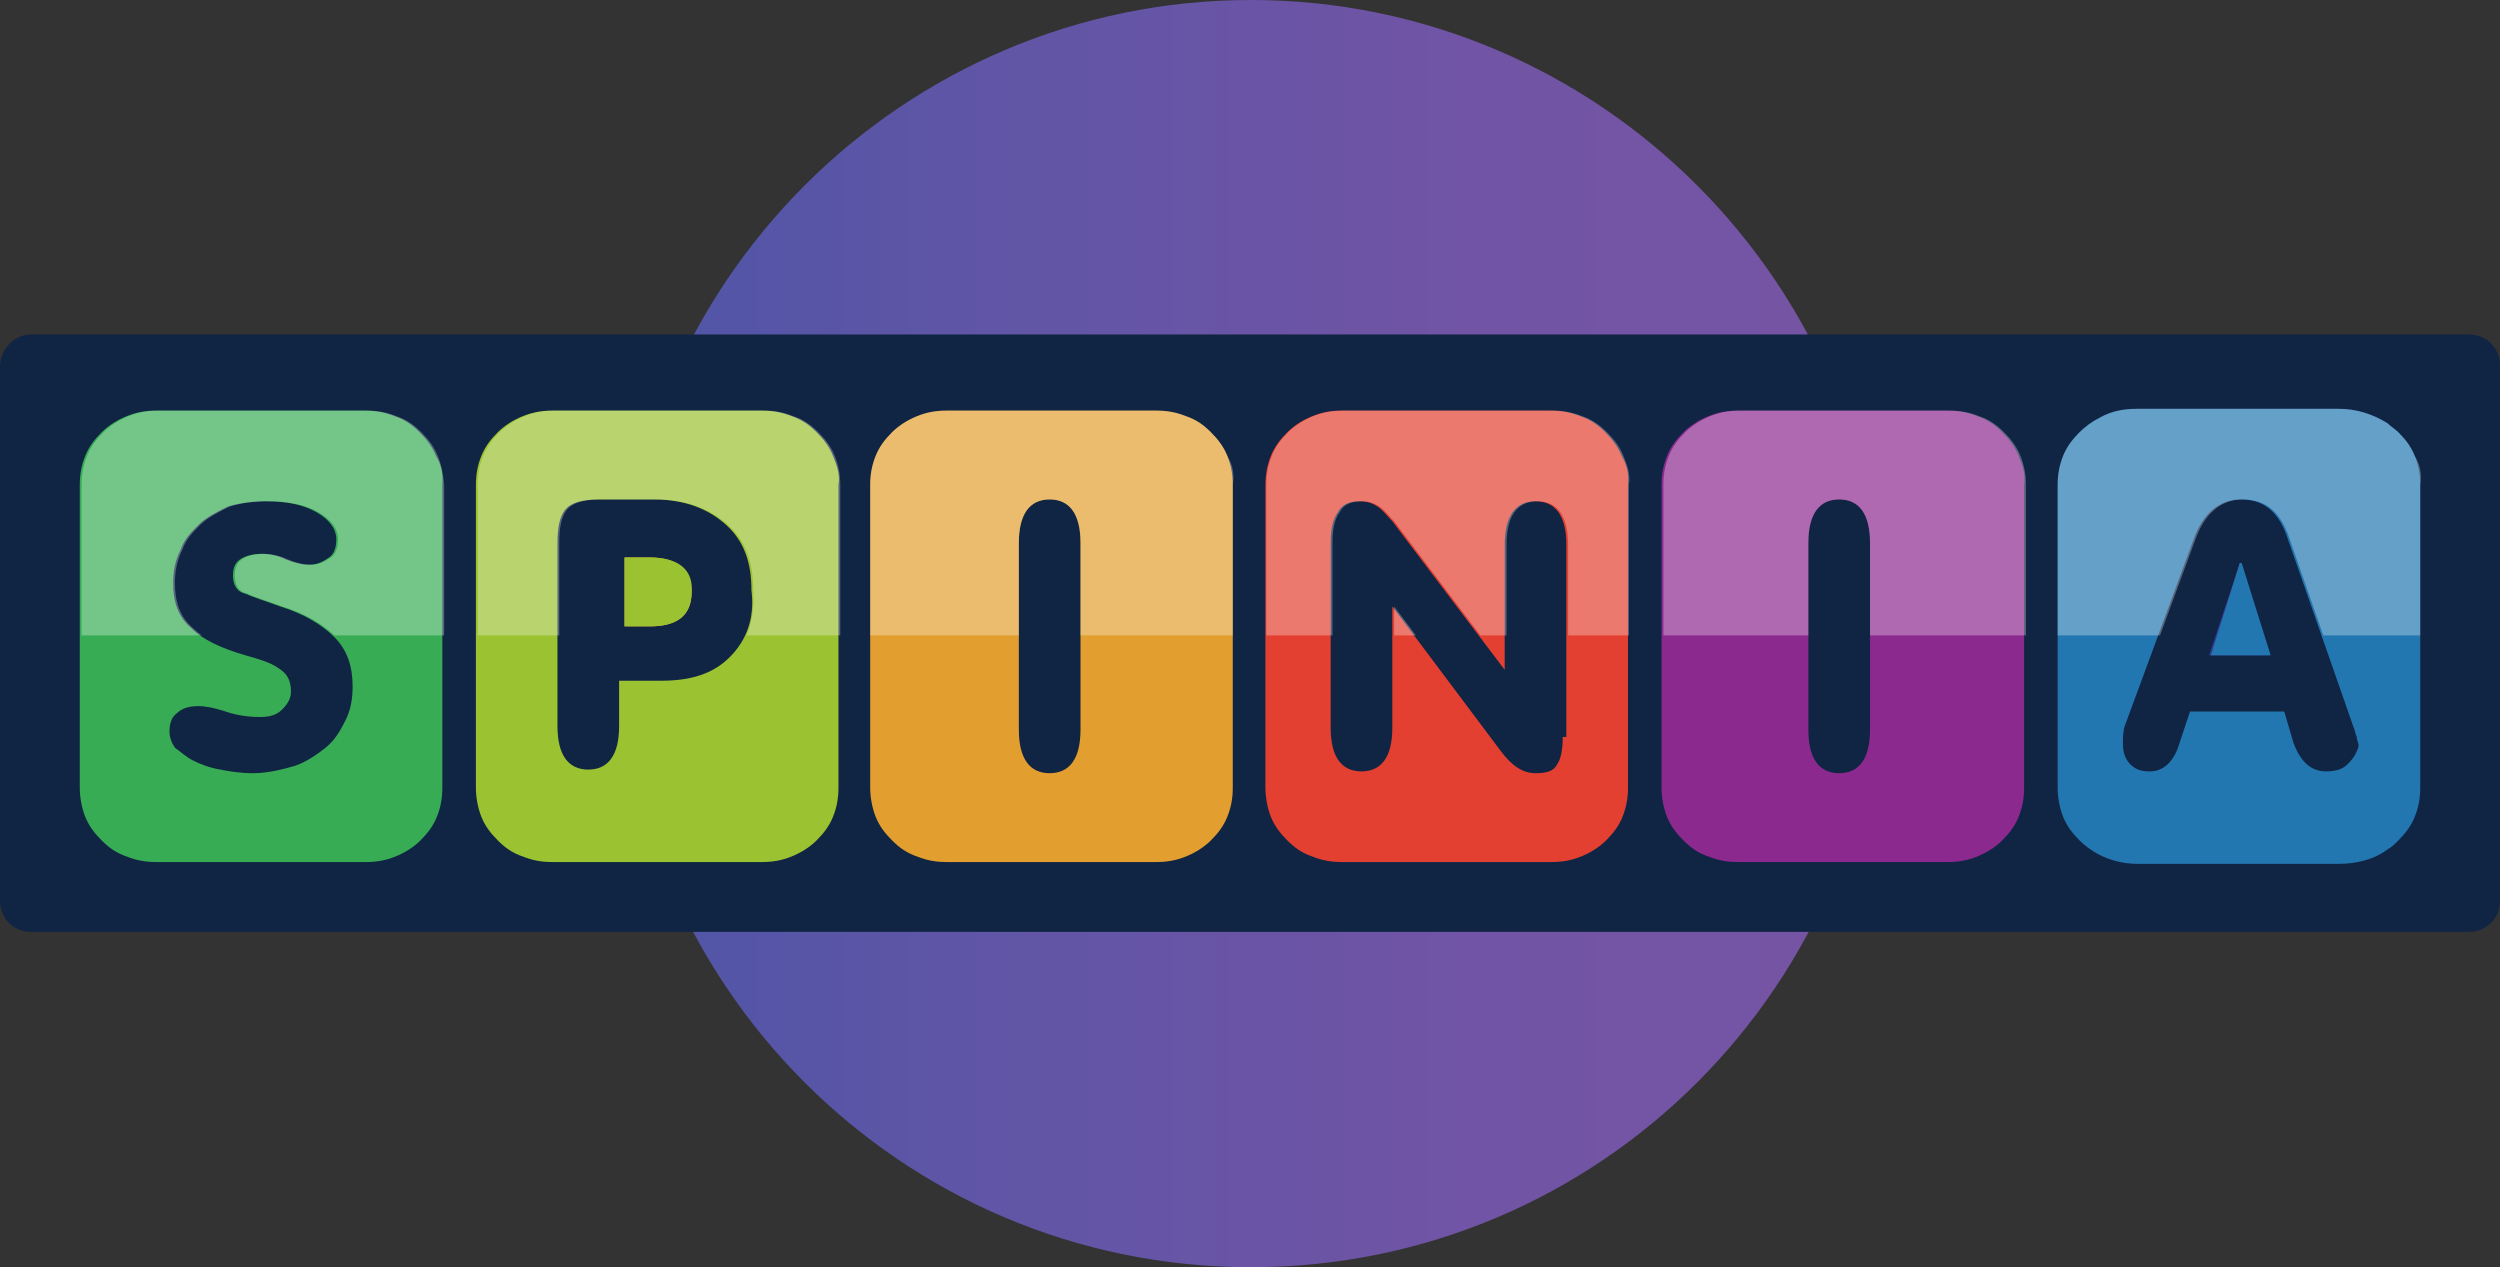
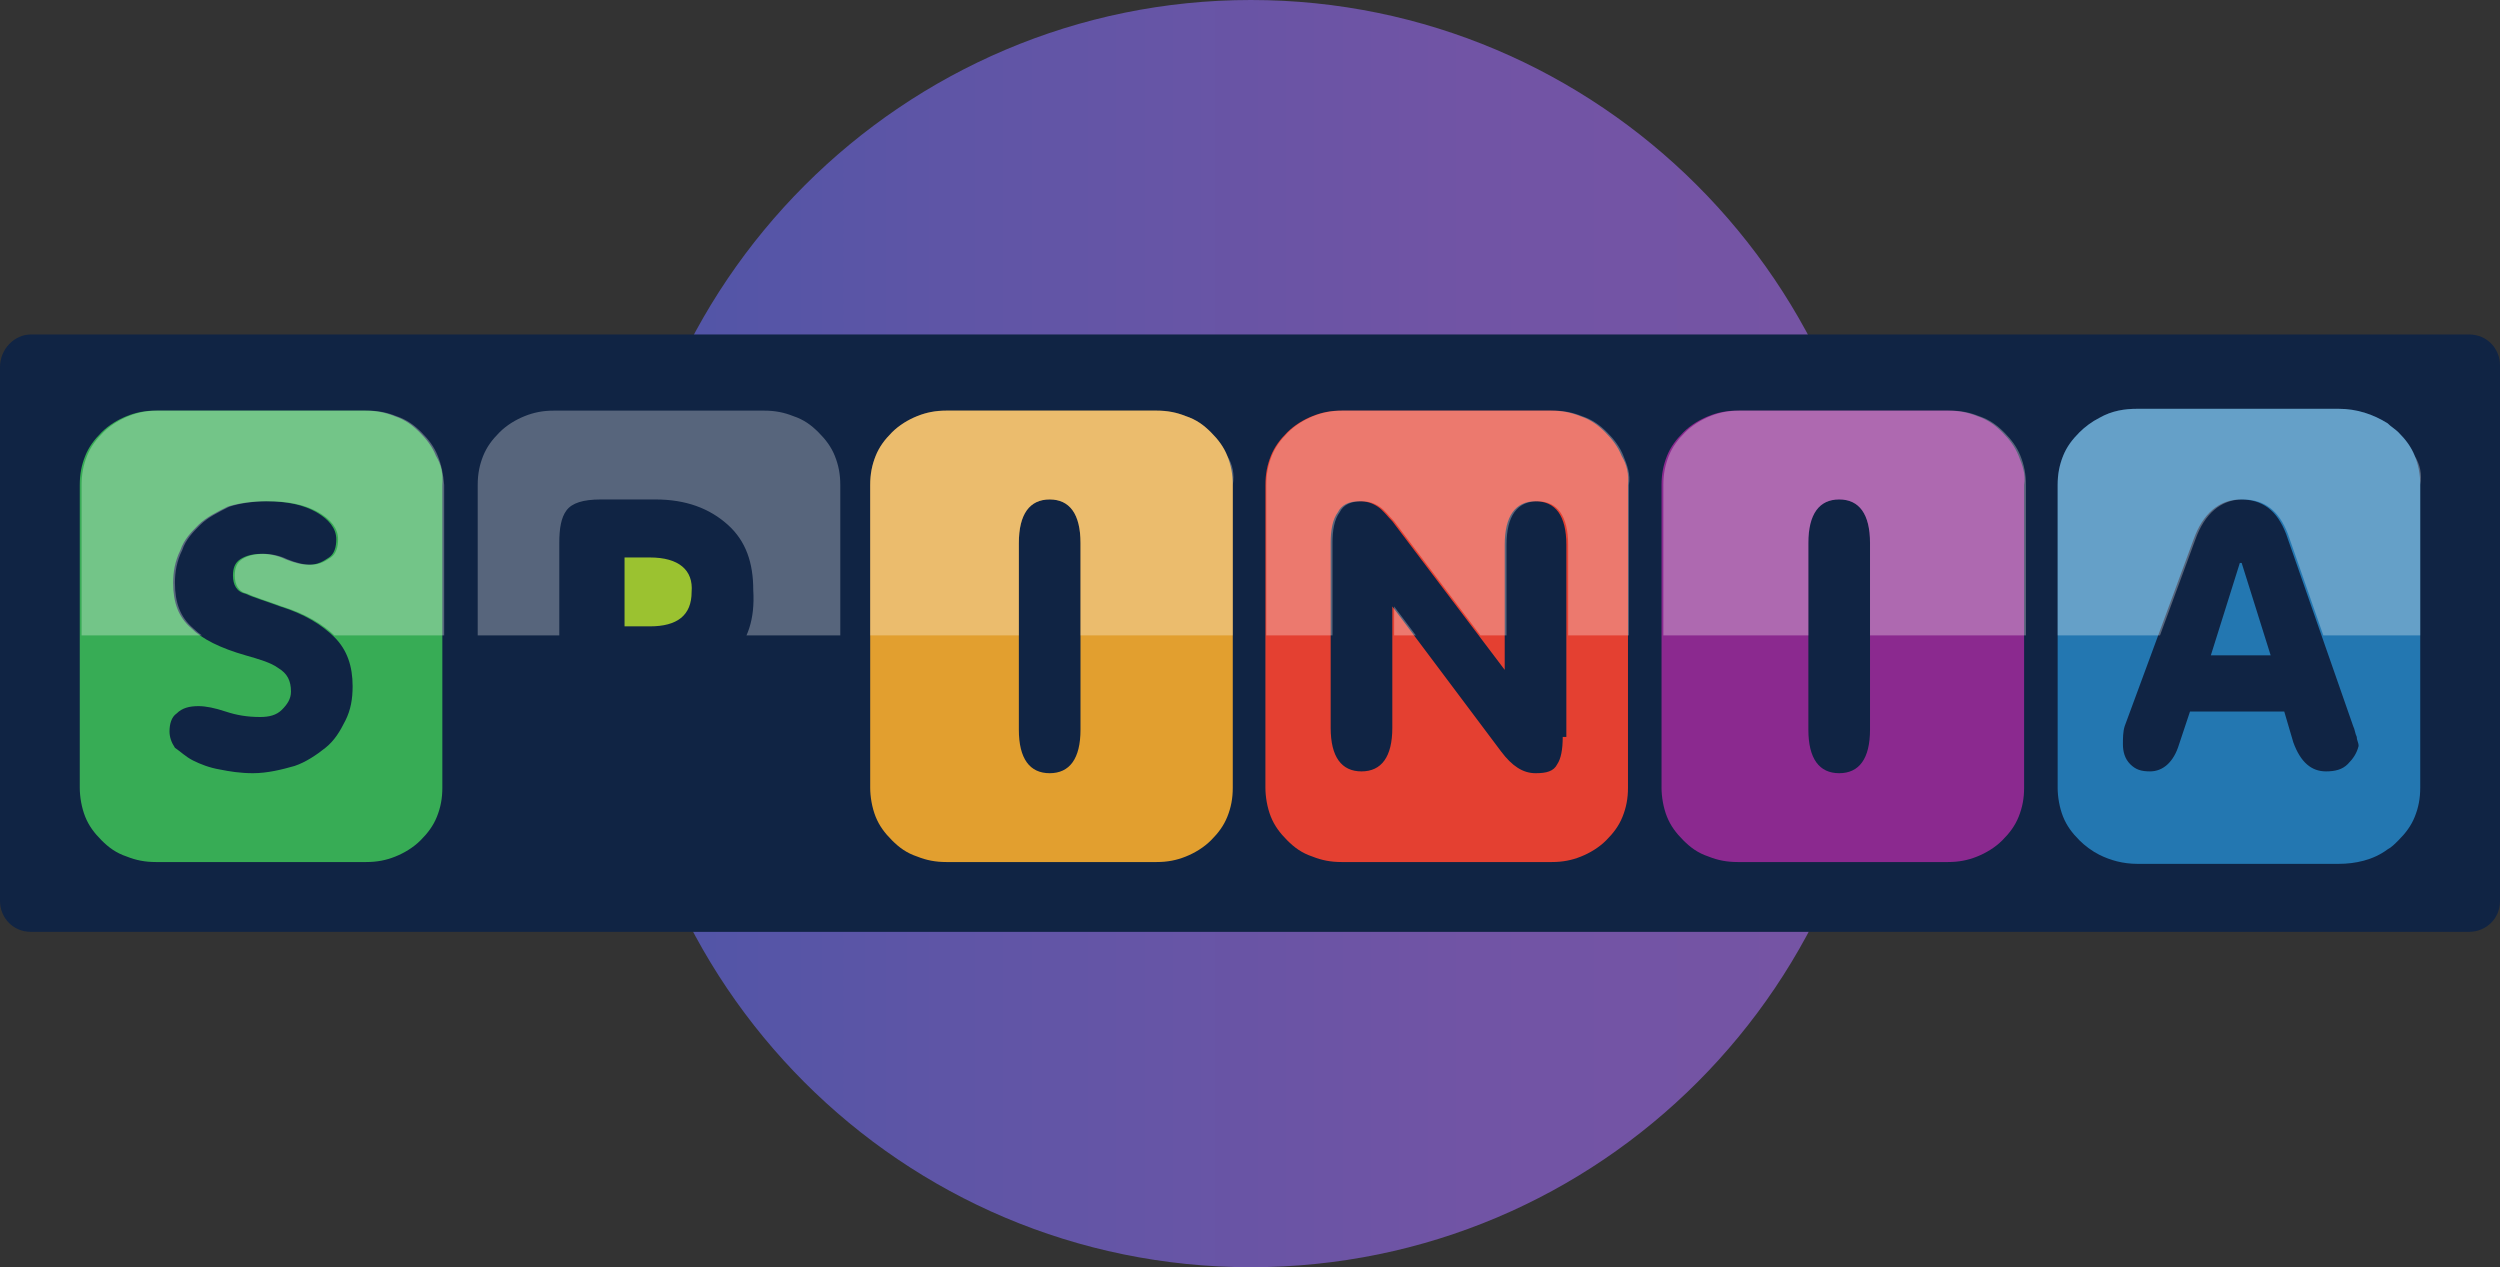
<svg xmlns="http://www.w3.org/2000/svg" enable-background="new 0 0 275.8 139.8" viewBox="0 0 275.8 139.8">
  <rect x="0" y="0" width="275.8" height="139.8" fill="#333333" stroke="none" />
  <linearGradient id="a" gradientTransform="matrix(1.998 0 0 -1.998 -103.939 248.855)" gradientUnits="userSpaceOnUse" x1="86.226" x2="156.012" y1="89.585" y2="89.585">
    <stop offset="0" stop-color="#4f55a7" />
    <stop offset=".27" stop-color="#5f55a6" />
    <stop offset=".673" stop-color="#7154a5" />
    <stop offset="1" stop-color="#7654a4" />
  </linearGradient>
  <clipPath id="b">
    <path d="m0 9.6h275.8v60.5h-275.8z" />
  </clipPath>
  <path d="m138 0c38.3 0 69.7 31.2 69.7 69.9s-31.2 69.9-69.7 69.9-69.7-31.2-69.7-69.9 31.4-69.9 69.7-69.9z" fill="url(#a)" />
  <path d="m3.4 36.9h269c2 0 3.4 1.6 3.4 3.4v59.1c0 2-1.6 3.4-3.4 3.4h-269c-2 0-3.4-1.6-3.4-3.4v-58.9c0-2 1.6-3.6 3.4-3.6z" fill="#102444" />
  <path d="m178.9 50.3c-.4-1-1-1.8-1.8-2.6s-1.6-1.4-2.8-1.8c-1-.4-2-.6-3.2-.6h-23.1c-1.2 0-2.2.2-3.2.6s-2 1-2.8 1.8-1.4 1.6-1.8 2.6-.6 2-.6 3.2v33.4c0 1 .2 2.2.6 3.2s1 1.8 1.8 2.6 1.6 1.4 2.8 1.8c1 .4 2 .6 3.2.6h23.2c1.2 0 2.2-.2 3.2-.6s2-1 2.8-1.8 1.4-1.6 1.8-2.6.6-2 .6-3.2v-33.4c.1-1.2-.1-2.2-.7-3.2zm-6.5 31c0 1.4-.2 2.4-.6 3-.4.8-1.2 1-2.4 1-1.4 0-2.6-.8-3.8-2.4l-12-16v13.4c0 3.2-1.2 4.8-3.4 4.8s-3.4-1.6-3.4-4.8v-20.4c0-1.4.2-2.6.8-3.4.4-.8 1.2-1.2 2.4-1.2.8 0 1.4.2 2 .6s1 1 1.6 1.6l12.4 16.4v-13.8c0-3.2 1.2-4.8 3.4-4.8s3.4 1.6 3.4 4.8v21.2z" fill="#e44031" />
  <path d="m48.1 50.3c-.4-1-1-1.8-1.8-2.6s-1.6-1.4-2.8-1.8c-1-.4-2-.6-3.2-.6h-23.1c-1.2 0-2.2.2-3.2.6s-2 1-2.8 1.8-1.4 1.6-1.8 2.6-.6 2-.6 3.2v33.4c0 1 .2 2.2.6 3.2s1 1.8 1.8 2.6 1.6 1.4 2.8 1.8c1 .4 2 .6 3.2.6h23.2c1.2 0 2.2-.2 3.2-.6s2-1 2.8-1.8 1.4-1.6 1.8-2.6.6-2 .6-3.2v-33.4c.1-1.2-.1-2.2-.7-3.2zm-10 29.2c-.6 1.2-1.2 2.2-2.2 3s-2.2 1.6-3.4 2c-1.4.4-3 .8-4.6.8-1.4 0-2.6-.2-3.6-.4-1.2-.2-2.2-.6-3-1s-1.4-1-2-1.4c-.4-.6-.6-1.2-.6-1.8 0-.8.2-1.6.8-2 .6-.6 1.4-.8 2.4-.8.8 0 1.8.2 3 .6s2.4.6 3.8.6c1 0 1.8-.2 2.4-.8s1-1.2 1-2c0-1.2-.4-2-1.4-2.6-.8-.6-2.2-1-3.6-1.4-2.8-.8-4.8-1.8-6-3-1.4-1.2-2-2.8-2-5 0-1.2.2-2.4.8-3.6.4-1.2 1.2-2 2-2.8s2-1.4 3.2-2c1.2-.4 2.8-.6 4.2-.6 2.4 0 4.2.4 5.6 1.2s2.2 1.8 2.2 3c0 .8-.2 1.6-.8 2s-1.2.8-2.2.8c-.8 0-1.6-.2-2.6-.6-.8-.4-1.8-.6-2.6-.6-1 0-1.8.2-2.4.6s-.8 1-.8 1.8c0 1 .4 1.8 1.4 2 .8.4 2.2.8 3.8 1.4 2.6.8 4.6 2 6 3.4s2 3.2 2 5.4c0 1.4-.2 2.6-.8 3.8z" fill="#37ac55" />
-   <path d="m91.9 50.3c-.4-1-1-1.8-1.8-2.6s-1.6-1.4-2.8-1.8c-1-.4-2-.6-3.2-.6h-23.2c-1.2 0-2.2.2-3.2.6s-2 1-2.8 1.8-1.4 1.6-1.8 2.6-.6 2-.6 3.2v33.4c0 1 .2 2.2.6 3.2s1 1.8 1.8 2.6 1.6 1.4 2.8 1.8c1 .4 2 .6 3.2.6h23.2c1.2 0 2.2-.2 3.2-.6s2-1 2.8-1.8 1.4-1.6 1.8-2.6.6-2 .6-3.2v-33.4c.2-1.2-.2-2.2-.6-3.2zm-11.4 22.2c-1.8 1.8-4.2 2.6-7.6 2.6h-4.6v5c0 3.2-1.2 4.8-3.4 4.8s-3.4-1.6-3.4-4.8v-20.2c0-1.6.2-2.8.8-3.6s1.8-1.2 3.8-1.2h6c3.4 0 6 1 8 2.8s2.8 4.2 2.8 7.2c.4 3.2-.6 5.6-2.4 7.4z" fill="#9bc230" />
-   <path d="m71.7 61.5h-2.8v7.6h2.8c3 0 4.6-1.2 4.6-3.8 0-2.4-1.6-3.8-4.6-3.8z" fill="#f5ae33" />
  <path d="m135.4 50.3c-.4-1-1-1.8-1.8-2.6s-1.6-1.4-2.8-1.8c-1-.4-2-.6-3.2-.6h-23.2c-1.2 0-2.2.2-3.2.6s-2 1-2.8 1.8-1.4 1.6-1.8 2.6-.6 2-.6 3.2v33.4c0 1 .2 2.2.6 3.2s1 1.8 1.8 2.6 1.6 1.4 2.8 1.8c1 .4 2 .6 3.2.6h23.2c1.2 0 2.2-.2 3.2-.6s2-1 2.8-1.8 1.4-1.6 1.8-2.6.6-2 .6-3.2v-33.4c0-1.2-.2-2.2-.6-3.2zm-16.2 30.2c0 3.2-1.2 4.8-3.4 4.8s-3.4-1.6-3.4-4.8v-20.6c0-3.2 1.2-4.8 3.4-4.8s3.4 1.6 3.4 4.8z" fill="#e29f2f" />
  <path d="m222.7 50.3c-.4-1-1-1.8-1.8-2.6s-1.6-1.4-2.8-1.8c-1-.4-2-.6-3.2-.6h-23.2c-1.2 0-2.2.2-3.2.6s-2 1-2.8 1.8-1.4 1.6-1.8 2.6-.6 2-.6 3.2v33.4c0 1 .2 2.2.6 3.2s1 1.8 1.8 2.6 1.6 1.4 2.8 1.8c1 .4 2 .6 3.2.6h23.2c1.2 0 2.2-.2 3.2-.6s2-1 2.8-1.8 1.4-1.6 1.8-2.6.6-2 .6-3.2v-33.4c.2-1.2-.2-2.2-.6-3.2zm-16.4 30.2c0 3.2-1.2 4.8-3.4 4.8s-3.4-1.6-3.4-4.8v-20.6c0-3.2 1.2-4.8 3.4-4.8s3.4 1.6 3.4 4.8z" fill="#8b298f" />
  <path d="m266.4 50.3c-.4-1-1-1.8-1.8-2.6-.4-.4-.8-.6-1.2-1-1.6-1-3.4-1.6-5.4-1.6h-22.2c-1.4 0-2.8.2-4.2 1-.8.4-1.6 1-2.2 1.6-.8.8-1.4 1.6-1.8 2.6s-.6 2-.6 3.2v33.4c0 1 .2 2.2.6 3.2s1 1.8 1.8 2.6c.6.6 1.4 1.2 2.2 1.6 1.2.6 2.6 1 4.2 1h22.2c1.8 0 3.8-.4 5.4-1.6.4-.2.8-.6 1.2-1 .8-.8 1.4-1.6 1.8-2.6s.6-2 .6-3.2v-33.4c0-1.2-.2-2.2-.6-3.2zm-7.4 34c-.6.6-1.4.8-2.4.8-1.6 0-2.8-1-3.6-3.2l-1-3.4h-10.4l-1.2 3.6c-.6 2-1.8 3-3.2 3-1 0-1.6-.2-2.2-.8s-.8-1.4-.8-2.2c0-.6 0-1.4.2-2l7.6-20.6c1-2.8 2.8-4.4 5.2-4.4s4 1.2 5 3.8l7.4 21.2c.2.4.2.8.4 1.2 0 .4.2.6.2 1-.2.8-.6 1.4-1.2 2z" fill="#2377b1" />
-   <path d="m247.1 62.1-3.4 10.2h6.6z" fill="#323792" />
  <path d="m71.7 61.5h-2.8v7.6h2.8c3 0 4.6-1.2 4.6-3.8.2-2.4-1.4-3.8-4.6-3.8z" fill="#9bc230" />
  <path d="m247.1 62.1-3.2 10.2h6.6l-3.2-10.2z" fill="#2377b1" />
  <path clip-path="url(#b)" d="m179.1 50.3c-.4-1-1-1.8-1.8-2.6s-1.6-1.4-2.8-1.8c-1-.4-2-.6-3.2-.6h-23.2c-1.2 0-2.2.2-3.2.6s-2 1-2.8 1.8-1.4 1.6-1.8 2.6-.6 2-.6 3.2v33.4c0 1 .2 2.2.6 3.2s1 1.8 1.8 2.6 1.6 1.4 2.8 1.8c1 .4 2 .6 3.2.6h23.2c1.2 0 2.2-.2 3.2-.6s2-1 2.8-1.8 1.4-1.6 1.8-2.6.6-2 .6-3.2v-33.4c.2-1.2-.2-2.2-.6-3.2zm-6.5 31c0 1.4-.2 2.4-.6 3-.4.8-1.2 1-2.4 1-1.4 0-2.6-.8-3.8-2.4l-12-16v13.4c0 3.2-1.2 4.8-3.4 4.8s-3.4-1.6-3.4-4.8v-20.4c0-1.4.2-2.6.8-3.4.4-.8 1.2-1.2 2.4-1.2.8 0 1.4.2 2 .6s1 1 1.6 1.6l12.4 16.4v-13.8c0-3.2 1.2-4.8 3.4-4.8s3.4 1.6 3.4 4.8v21.2zm-124.3-31c-.4-1-1-1.8-1.8-2.6s-1.6-1.4-2.8-1.8c-1-.4-2-.6-3.2-.6h-23.1c-1.2 0-2.2.2-3.2.6s-2 1-2.8 1.8-1.4 1.6-1.8 2.6-.6 2-.6 3.2v33.4c0 1 .2 2.2.6 3.2s1 1.8 1.8 2.6c.8.6 1.8 1.2 2.8 1.8 1 .4 2 .6 3.2.6h23.2c1.2 0 2.2-.2 3.2-.6s2-1 2.8-1.8 1.4-1.6 1.8-2.6.6-2 .6-3.2v-33.4c-.1-1.2-.3-2.2-.7-3.2zm-10 29.2c-.6 1.2-1.2 2.2-2.2 3s-2.2 1.6-3.4 2c-1.4.4-3 .8-4.6.8-1.4 0-2.6-.2-3.6-.4-1.2-.2-2.2-.6-3-1s-1.4-1-2-1.4c-.4-.6-.6-1.2-.6-1.8 0-.8.2-1.6.8-2 .6-.6 1.4-.8 2.4-.8.8 0 1.8.2 3 .6s2.4.6 3.8.6c1 0 1.8-.2 2.4-.8s1-1.2 1-2c0-1.2-.4-2-1.4-2.6-.8-.6-2.2-1-3.6-1.4-2.8-.8-4.8-1.8-6-3-1.4-1.2-2-2.8-2-5 0-1.2.2-2.4.8-3.6.4-1.2 1.2-2 2-2.8s2-1.4 3.2-2c1.2-.4 2.8-.6 4.2-.6 2.4 0 4.2.4 5.6 1.2s2.2 1.8 2.2 3c0 .8-.2 1.6-.8 2s-1.2.8-2.2.8c-.8 0-1.6-.2-2.6-.6-.8-.4-1.8-.6-2.6-.6-1 0-1.8.2-2.4.6s-.8 1-.8 1.8c0 1 .4 1.8 1.4 2 .8.4 2.2.8 3.8 1.4 2.6.8 4.6 2 6 3.4s2 3.2 2 5.4c0 1.4-.2 2.6-.8 3.8zm53.8-29.2c-.4-1-1-1.8-1.8-2.6s-1.6-1.4-2.8-1.8c-1-.4-2-.6-3.2-.6h-23.2c-1.2 0-2.2.2-3.2.6s-2 1-2.8 1.8-1.4 1.6-1.8 2.6-.6 2-.6 3.2v33.4c0 1 .2 2.2.6 3.2s1 1.8 1.8 2.6 1.6 1.4 2.8 1.8c1 .4 2 .6 3.2.6h23.2c1.2 0 2.2-.2 3.2-.6s2-1 2.8-1.8 1.4-1.6 1.8-2.6.6-2 .6-3.2v-33.4c0-1.2-.2-2.2-.6-3.2zm-11.4 22.2c-1.8 1.8-4.2 2.6-7.6 2.6h-4.6v5c0 3.2-1.2 4.8-3.4 4.8s-3.4-1.6-3.4-4.8v-20.2c0-1.6.2-2.8.8-3.6s1.8-1.2 3.8-1.2h6c3.4 0 6 1 8 2.8s2.8 4.2 2.8 7.2c.2 3.2-.6 5.6-2.4 7.4zm54.7-22.2c-.4-1-1-1.8-1.8-2.6s-1.6-1.4-2.8-1.8c-1-.4-2-.6-3.2-.6h-23.2c-1.2 0-2.2.2-3.2.6s-2 1-2.8 1.8-1.4 1.6-1.8 2.6-.6 2-.6 3.2v33.4c0 1 .2 2.2.6 3.2s1 1.8 1.8 2.6 1.6 1.4 2.8 1.8c1 .4 2 .6 3.2.6h23.2c1.2 0 2.2-.2 3.2-.6s2-1 2.8-1.8 1.4-1.6 1.8-2.6.6-2 .6-3.2v-33.4c.2-1.2 0-2.2-.6-3.2zm-16.2 30.2c0 3.2-1.2 4.8-3.4 4.8s-3.4-1.6-3.4-4.8v-20.6c0-3.2 1.2-4.8 3.4-4.8s3.4 1.6 3.4 4.8zm103.7-30.2c-.4-1-1-1.8-1.8-2.6s-1.6-1.4-2.8-1.8c-1-.4-2-.6-3.2-.6h-23.2c-1.2 0-2.2.2-3.2.6s-2 1-2.8 1.8-1.4 1.6-1.8 2.6-.6 2-.6 3.2v33.4c0 1 .2 2.2.6 3.2s1 1.8 1.8 2.6 1.6 1.4 2.8 1.8c1 .4 2 .6 3.2.6h23.2c1.2 0 2.2-.2 3.2-.6s2-1 2.8-1.8 1.4-1.6 1.8-2.6.6-2 .6-3.2v-33.4c0-1.2-.2-2.2-.6-3.2zm-16.6 30.2c0 3.2-1.2 4.8-3.4 4.8s-3.4-1.6-3.4-4.8v-20.6c0-3.2 1.2-4.8 3.4-4.8s3.4 1.6 3.4 4.8zm60.1-30.2c-.4-1-1-1.8-1.8-2.6-.4-.4-.8-.6-1.2-1-1.6-1-3.4-1.6-5.4-1.6h-22.2c-1.4 0-2.8.2-4.2 1-.8.4-1.6 1-2.2 1.6-.8.8-1.4 1.6-1.8 2.6s-.6 2-.6 3.2v33.4c0 1 .2 2.2.6 3.2s1 1.8 1.8 2.6c.6.6 1.4 1.2 2.2 1.6 1.2.6 2.6 1 4.2 1h22.2c1.8 0 3.8-.4 5.4-1.6.4-.2.8-.6 1.2-1 .8-.8 1.4-1.6 1.8-2.6s.6-2 .6-3.2v-33.4c.2-1.2 0-2.2-.6-3.2zm-7.4 34c-.6.6-1.4.8-2.4.8-1.6 0-2.8-1-3.6-3.2l-1-3.4h-10.2l-1.2 3.6c-.6 2-1.8 3-3.2 3-1 0-1.6-.2-2.2-.8s-.8-1.4-.8-2.2c0-.6 0-1.4.2-2l7.6-20.6c1-2.8 2.8-4.4 5.2-4.4s4 1.2 5 3.8l7.4 21.2c.2.4.2.8.4 1.2 0 .4.2.6.2 1-.4.8-.6 1.4-1.4 2z" fill="#fff" opacity=".3" />
</svg>